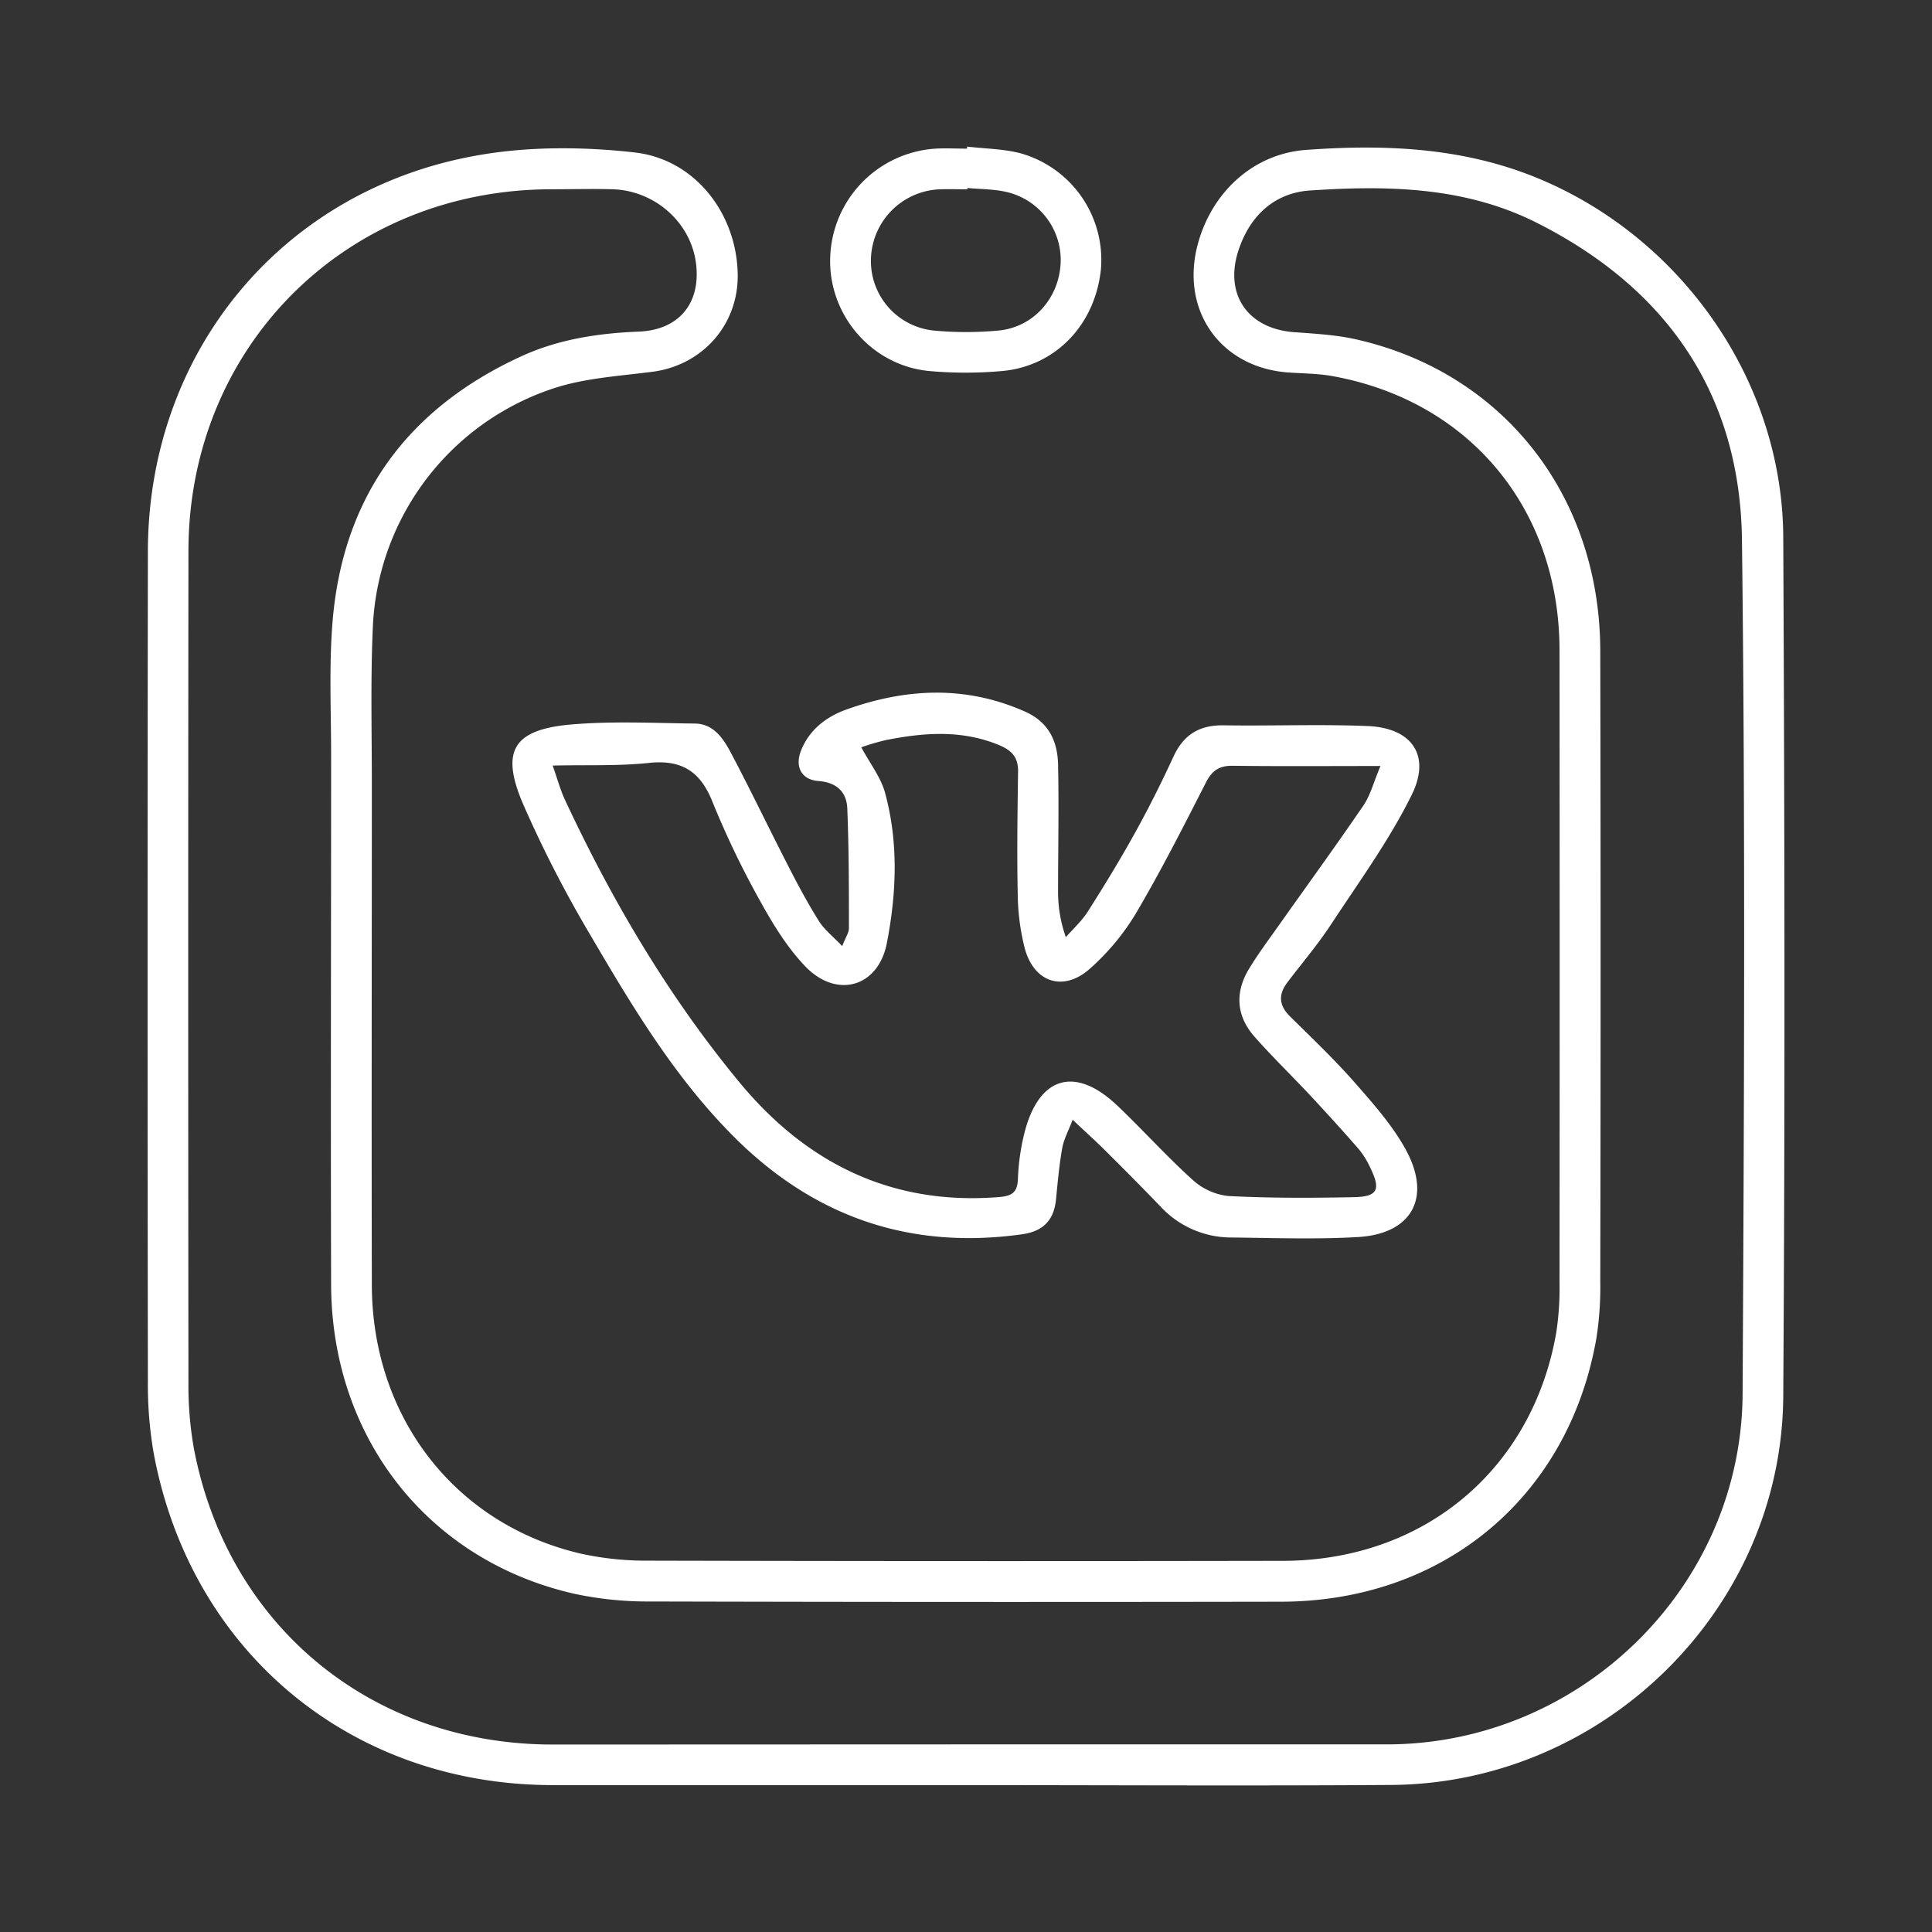
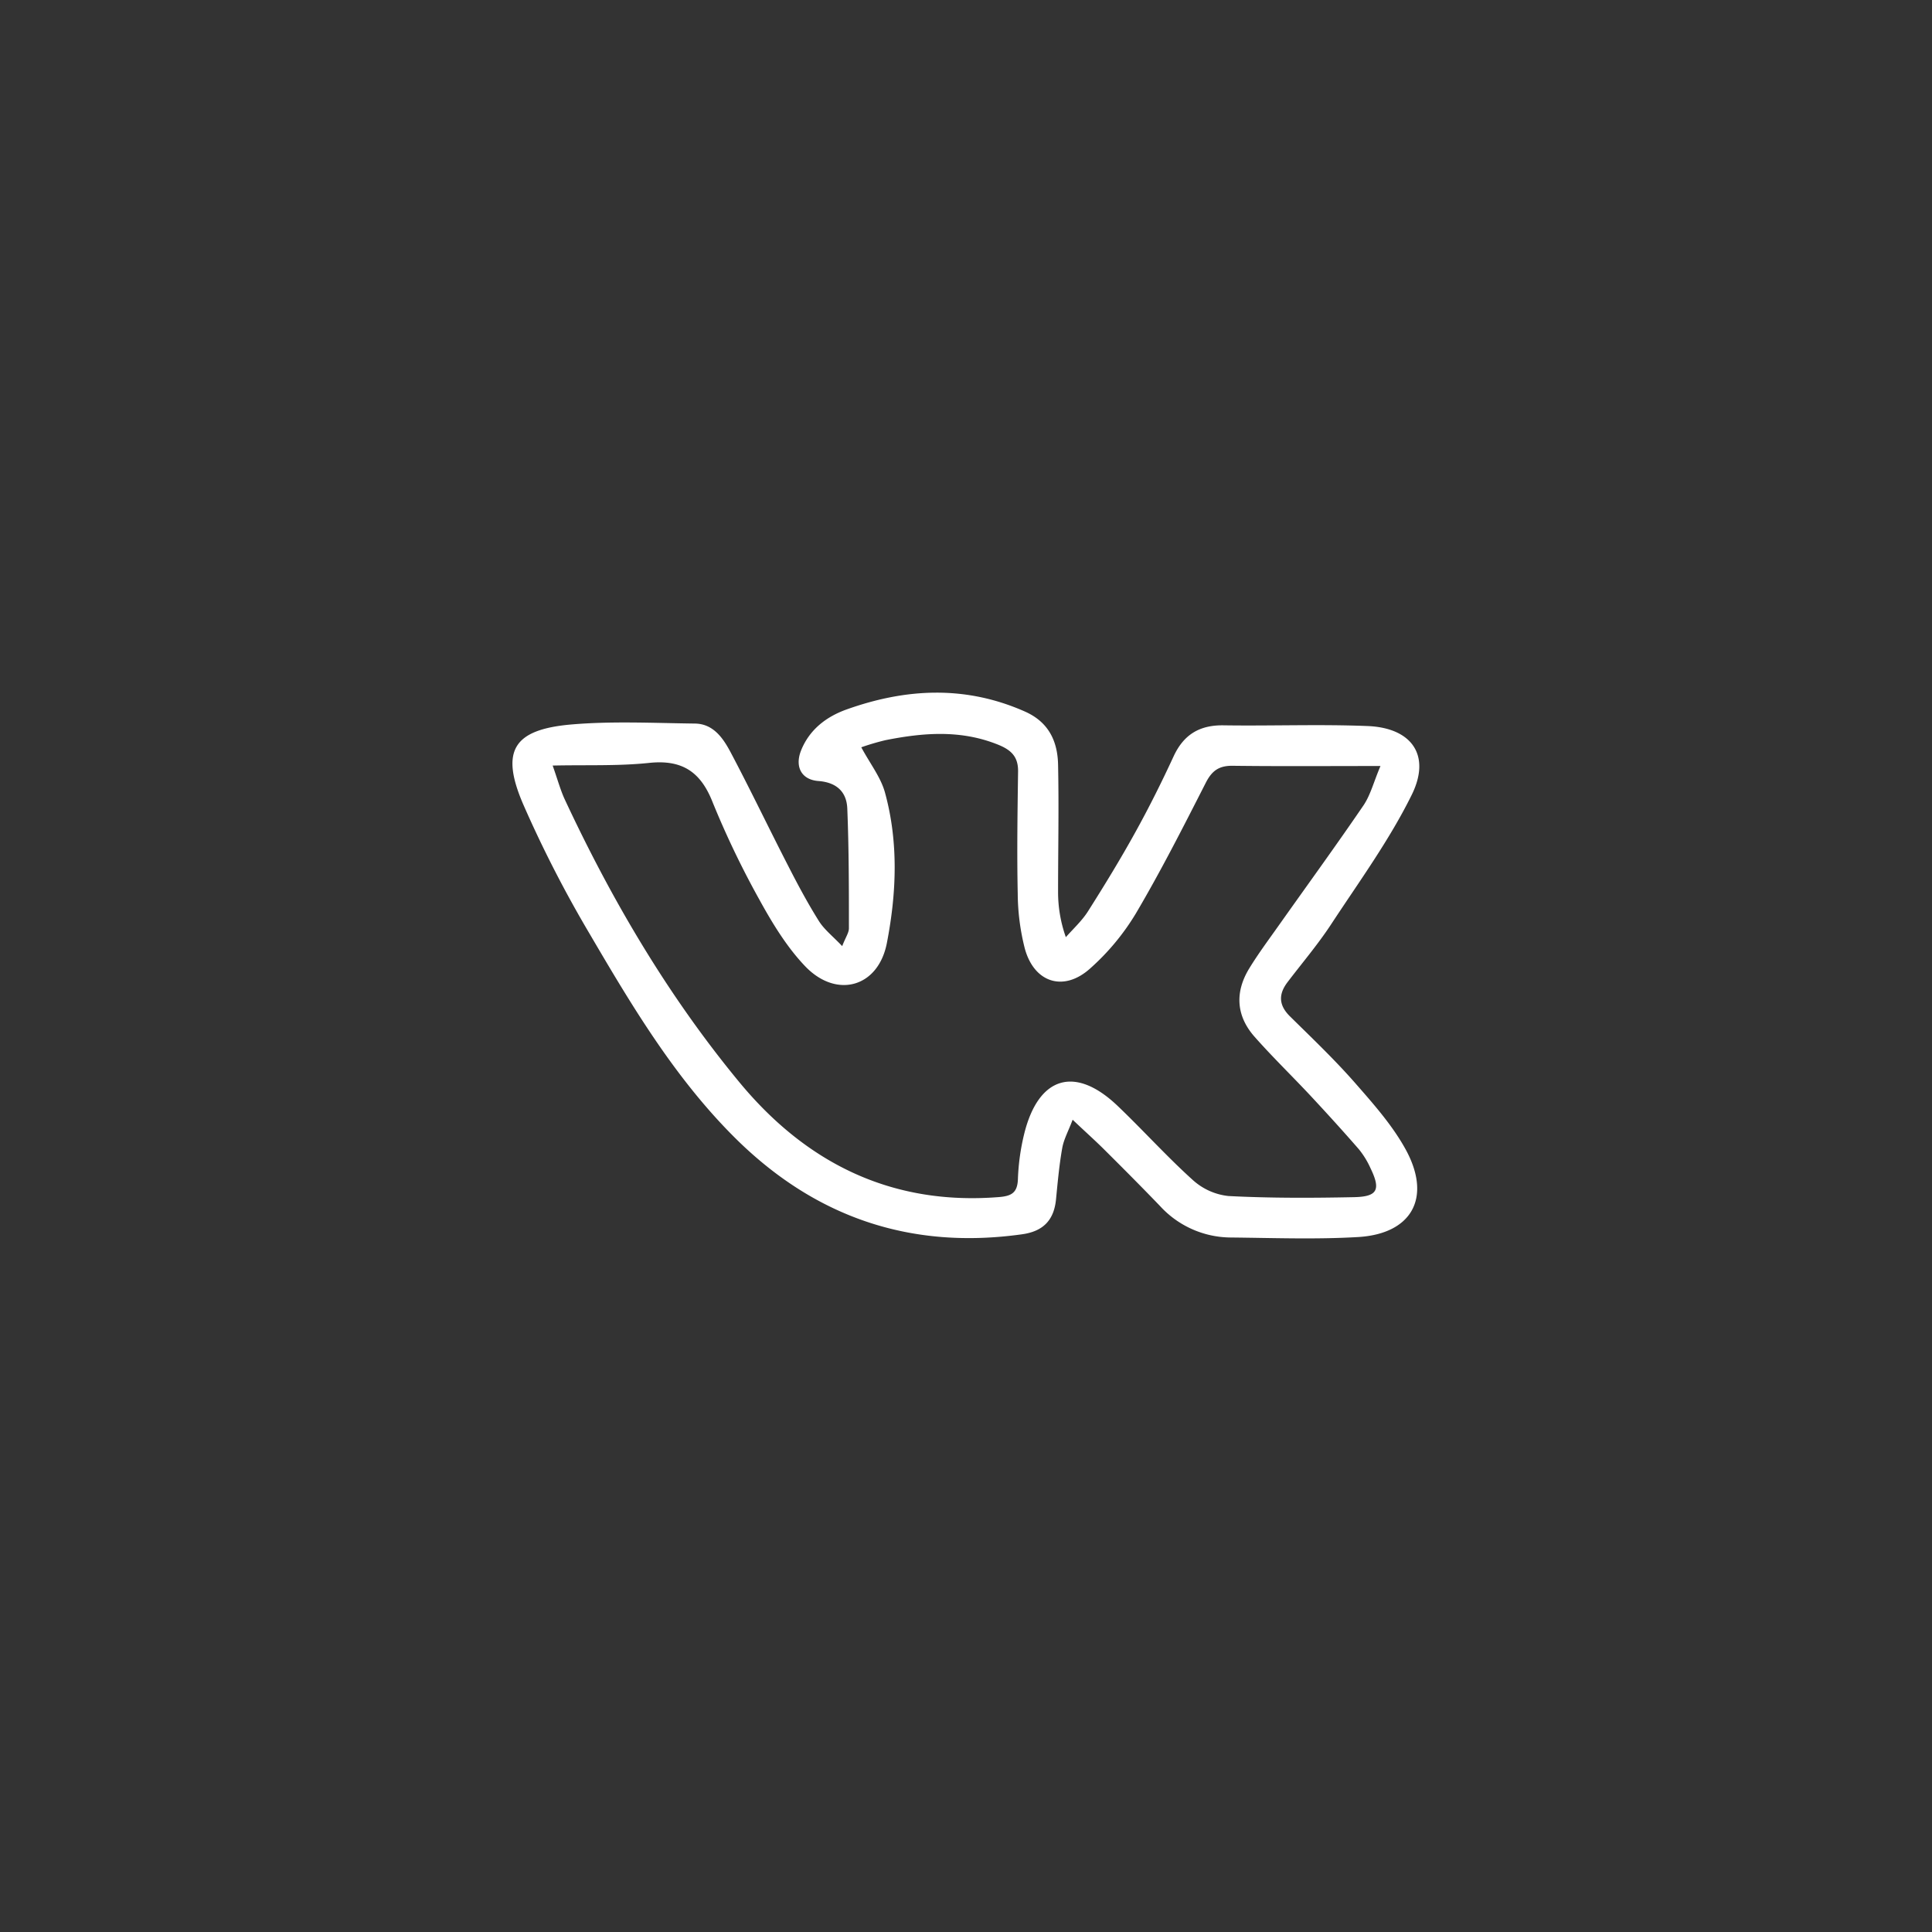
<svg xmlns="http://www.w3.org/2000/svg" id="Слой_1" data-name="Слой 1" viewBox="0 0 512 512">
  <rect x="0" y="0" width="512" height="512" fill="#333333" stroke="none" />
  <defs>
    <style>.cls-1{fill:#fff;}</style>
  </defs>
-   <path class="cls-1" d="M255.43,473.07q-54.45,0-108.89,0c-53.5,0-96-35.27-105.81-87.95a106.21,106.21,0,0,1-1.54-19q-.15-109.92,0-219.84c0-53.44,36.21-96.85,88.91-105.37,13-2.12,26.83-2,40-.52,16.05,1.77,27.1,16.14,27.4,32.23.25,13.38-9.31,24.17-22.56,25.9-8.71,1.13-17.71,1.64-26,4.32A69.8,69.8,0,0,0,98.8,166.35c-.62,13.87-.25,27.8-.26,41.7,0,44.16-.1,88.32,0,132.49.09,35.06,22.06,63.38,55.26,71.16a80.19,80.19,0,0,0,18,1.89q84.12.2,168.24.05c37.26-.09,66-24.13,72.37-60.4a77.36,77.36,0,0,0,.88-13.19q.07-83.91,0-167.82c-.08-37.42-23.88-66-60.18-72.56-4-.72-8.13-.68-12.2-1C323.44,97.16,313,82.41,317.27,65.32c3.49-13.92,14.51-24.56,28.89-25.6,20.77-1.5,41.42-.69,61.22,7.45,38.25,15.72,65,53.78,65.2,95.18.36,75.89.49,151.79,0,227.68-.38,56.31-47.44,102.59-103.83,103C331,473.29,293.19,473.07,255.43,473.07Zm.43-10.79H368.17c51.05-.39,93.37-41.93,93.64-92.94.39-75.39.74-150.8-.17-226.19-.46-38.68-19.93-66.81-54.52-84.18-19-9.53-39.46-9.85-59.93-8.49-9.35.62-15.84,6.56-18.9,15.62-4,11.81,2.3,21,14.65,21.93,5.52.4,11.13.7,16.51,1.92,39,8.84,64.56,41.48,64.64,82.55q.17,83.66,0,167.31a87.45,87.45,0,0,1-1,14.66c-7.25,42.1-40.4,69.9-83.51,70q-83.62.15-167.24-.06a93.15,93.15,0,0,1-19.94-2c-38.84-8.71-64.54-41.34-64.65-82-.14-46.77,0-93.55,0-140.33,0-11.77-.58-23.6.38-35.31,2.72-33.25,20-56.62,50.16-70.41,9.78-4.46,20.24-6.05,31-6.48s16.59-7.67,15.12-18.35-10.91-19-22-19.37c-5.39-.16-10.79,0-16.18,0C91.82,50.16,50,91.72,49.94,146q-.12,110.16,0,220.31a95.43,95.43,0,0,0,1.44,17.55c8.95,47.05,47.1,78.44,95.07,78.46Q201.18,462.3,255.86,462.28Z" />
  <path class="cls-1" d="M223.19,250.73c.91-2.35,1.78-3.54,1.78-4.73,0-10.59,0-21.18-.43-31.75-.18-4.34-2.77-6.9-7.64-7.27-4.59-.34-6.32-3.87-4.58-8.17,2.25-5.54,6.74-8.91,12.07-10.81,15.76-5.62,31.52-6.4,47.23.57,6.28,2.78,8.65,7.85,8.78,14.06.24,11.28,0,22.56,0,33.84a35.67,35.67,0,0,0,2.06,11.89c2-2.27,4.29-4.35,5.88-6.87,4.37-6.89,8.63-13.86,12.57-21,3.64-6.57,7-13.32,10.14-20.12,2.68-5.73,6.88-8.24,13.18-8.15,12.74.19,25.49-.32,38.21.19,11.67.47,16.86,7.73,11.69,18.22-5.94,12.05-14,23.09-21.4,34.37-3.49,5.31-7.64,10.19-11.5,15.26-2.45,3.21-2.39,6.11.62,9.08,5.93,5.85,12,11.62,17.46,17.88,4.92,5.62,10,11.37,13.48,17.9,6.58,12.52,1.18,21.88-12.89,22.71-11.22.66-22.51.23-33.77.12a25.59,25.59,0,0,1-18.72-8.35c-4.88-5.07-9.84-10.05-14.82-15-2.42-2.41-5-4.7-8.33-7.86-1.12,3-2.35,5.17-2.76,7.53-.8,4.49-1.2,9.06-1.65,13.61-.55,5.51-3.43,8.45-9,9.22-29.18,4.09-54.23-4.28-75.27-24.77C179.3,286.41,167.7,267,156.3,247.54a317.37,317.37,0,0,1-17.64-34.38C132.55,199,136,193.35,151.33,192c10.87-.94,21.88-.38,32.82-.25,4.92.06,7.5,3.9,9.48,7.63,5.27,9.95,10.12,20.12,15.27,30.13,2.52,4.93,5.14,9.83,8.08,14.52C218.39,246.31,220.64,248.05,223.19,250.73ZM365.84,203c-14,0-26.66.1-39.36-.06-3.64,0-5.42,1.49-7,4.63-5.93,11.63-11.85,23.3-18.48,34.53a62.81,62.81,0,0,1-12.15,14.6c-7,6.25-14.81,3.71-17.27-5.35a60.45,60.45,0,0,1-1.87-14.51c-.23-10.79-.06-21.59.09-32.38.06-3.89-1.79-5.7-5.29-7.11-9.89-4-19.85-3.19-29.88-1.19a63.69,63.69,0,0,0-6.38,1.88c2.34,4.36,5.17,7.95,6.28,12,3.62,13.17,3.06,26.7.5,39.87-2.28,11.79-13.38,14.84-21.69,6.12-4.86-5.1-8.68-11.4-12.11-17.64a236.43,236.43,0,0,1-12.46-26c-3.2-8-8.16-11.12-16.77-10.21-8.17.86-16.47.5-25.54.7,1.36,3.85,2.07,6.53,3.22,9,12.49,26.76,27.41,52.09,46.22,74.87,17.71,21.45,40.31,32.75,68.79,30.49,3.4-.27,4.94-1.14,5.07-4.8a58.81,58.81,0,0,1,1.7-12.1c3.8-15.14,13.49-18,24.73-7.26,6.74,6.43,13,13.4,19.9,19.62a16.69,16.69,0,0,0,9.47,4.26c11.07.57,22.19.53,33.28.3,6.27-.13,7.11-2,4.35-7.69a22.46,22.46,0,0,0-3.07-5c-4.18-4.81-8.47-9.52-12.81-14.18-4.91-5.25-10.09-10.26-14.84-15.64-4.9-5.55-5.25-11.83-1.4-18.12,2.38-3.89,5.12-7.57,7.76-11.3,7.54-10.66,15.22-21.21,22.58-32C363.24,210.55,364.07,207.15,365.84,203Z" />
-   <path class="cls-1" d="M256.3,38.85c4.83.58,9.82.58,14.46,1.86a29.35,29.35,0,0,1,21,30.57c-1.49,14.73-12,25.83-26.34,27.06a109.19,109.19,0,0,1-19,0C231.23,97,219.73,83.78,220,68.7a29.84,29.84,0,0,1,27.94-29.31c2.76-.15,5.54,0,8.32,0Zm.06,11,0,.32c-2.45,0-4.91-.09-7.35,0a19,19,0,0,0-18.2,18.32,18.52,18.52,0,0,0,16.67,19.11,92.15,92.15,0,0,0,17.1,0c9.25-.87,16-8.48,16.5-17.79a18.52,18.52,0,0,0-14-18.85C263.58,50.08,259.91,50.16,256.36,49.82Z" />
</svg>